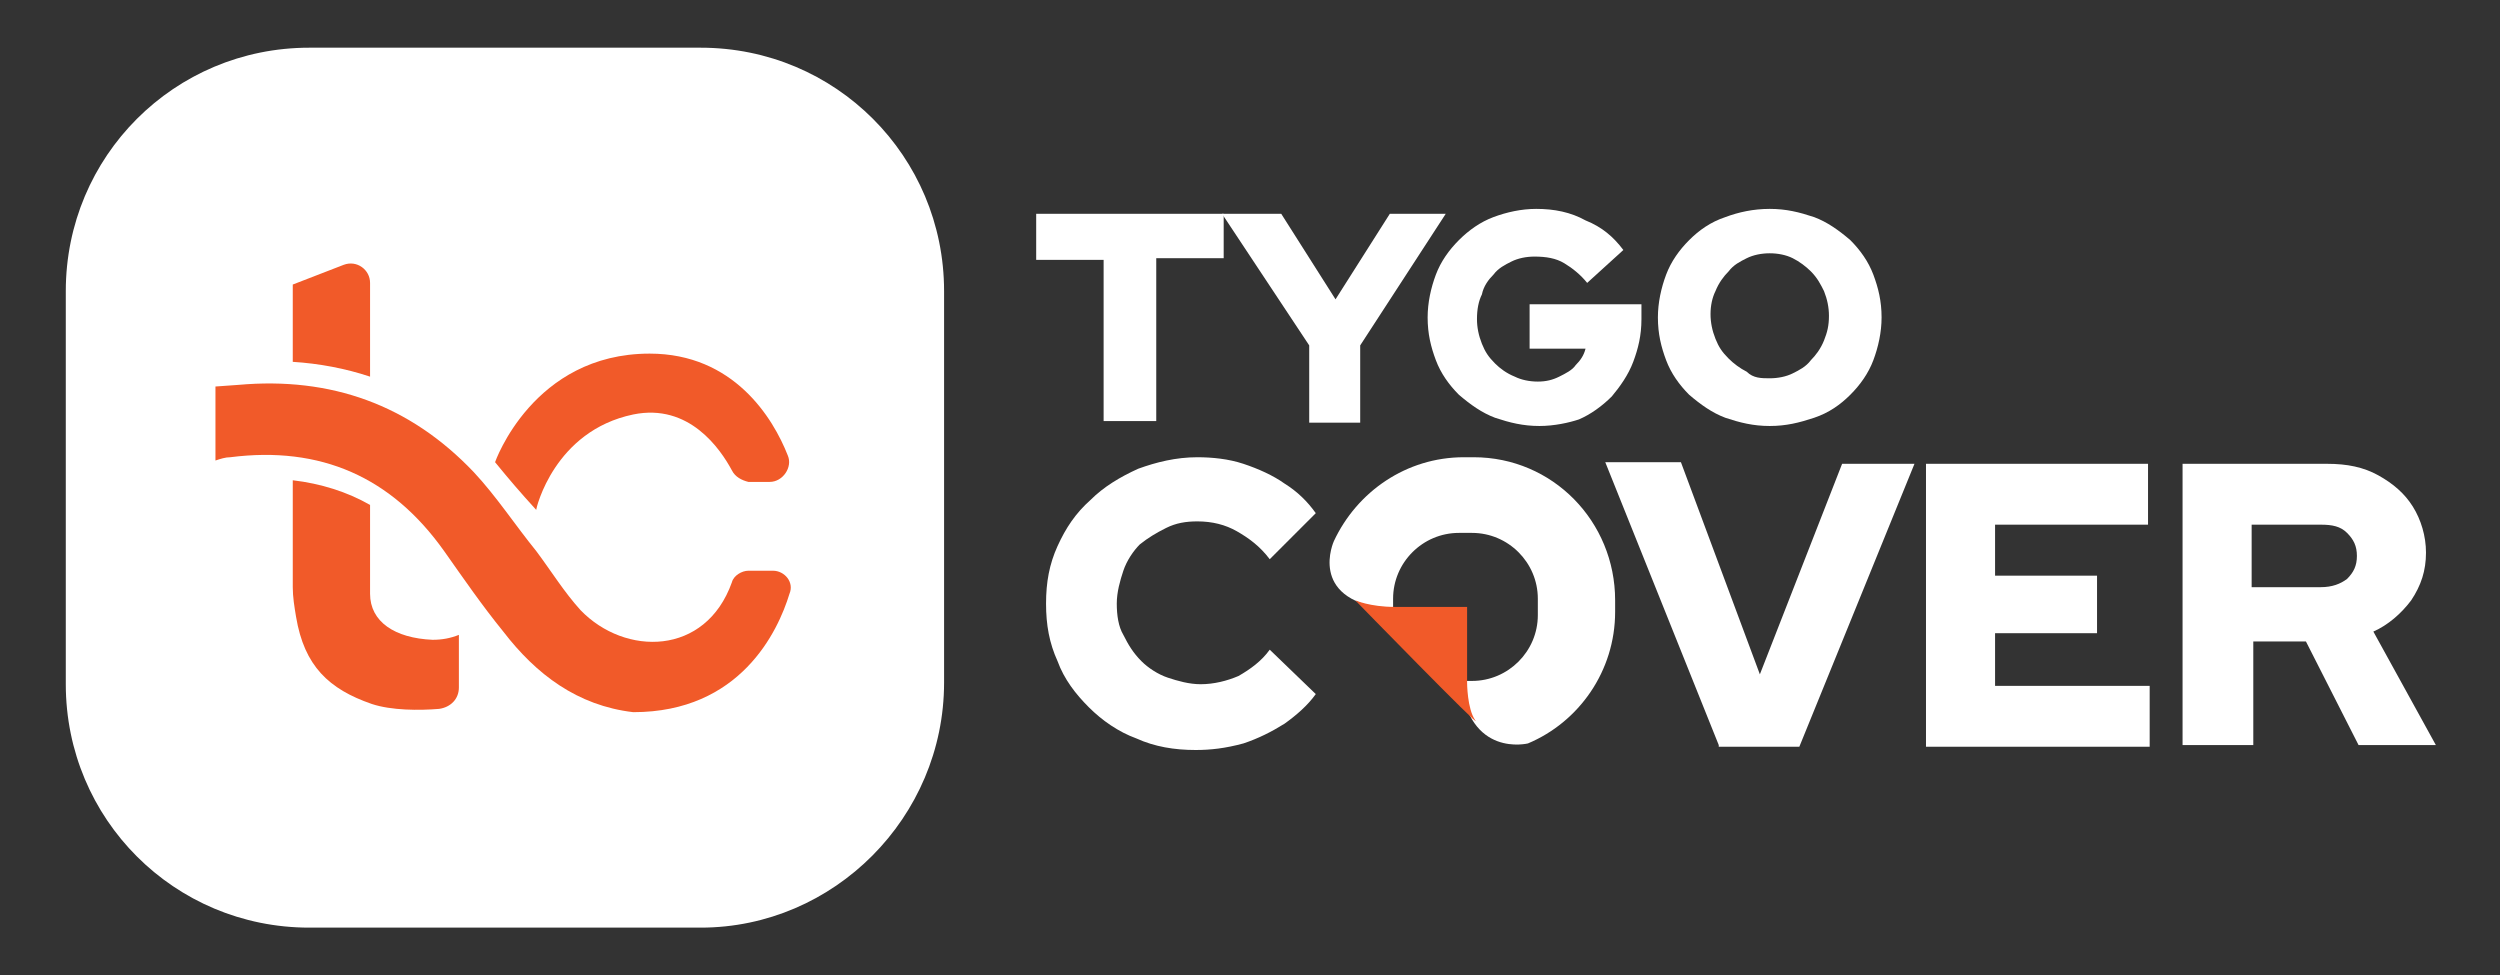
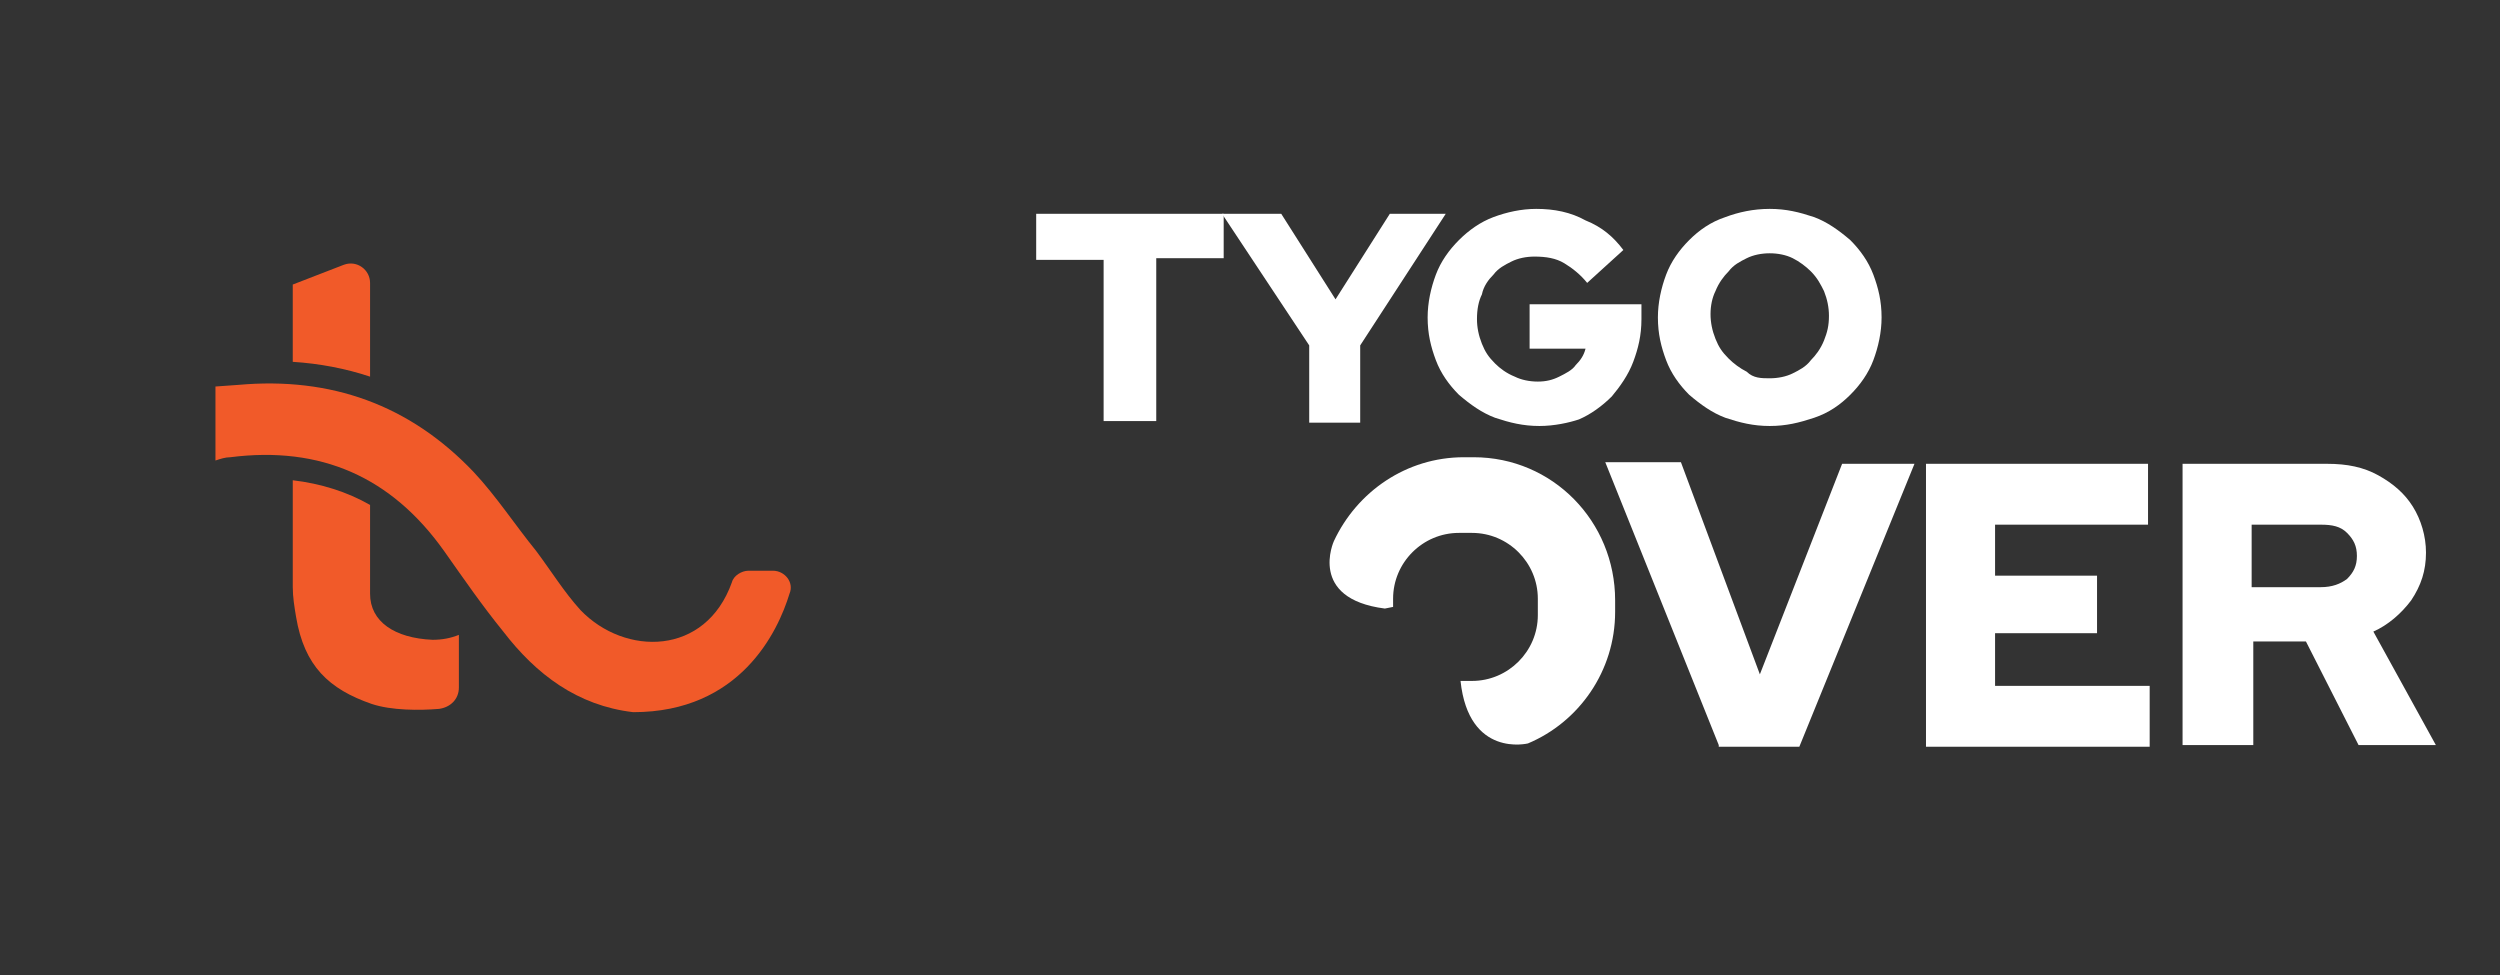
<svg xmlns="http://www.w3.org/2000/svg" version="1.1" id="Layer_1" x="0px" y="0px" viewBox="0 0 152 59.3" style="enable-background:new 0 0 152 59.3;" xml:space="preserve">
  <rect x="0" y="0" width="152" height="59.3" fill="#333333" stroke="none" />
  <style type="text/css">
	.st0{fill:#FFFFFF;}
	.st1{fill:#F15A29;}
</style>
  <g>
    <g>
-       <path class="st0" d="M42.6,56.4H18.8c-8.2,0-14.8-6.6-14.8-14.8V17.7c0-8.2,6.6-14.8,14.8-14.8h23.8c8.2,0,14.8,6.6,14.8,14.8    v23.8C57.4,49.7,50.7,56.4,42.6,56.4z" />
-     </g>
+       </g>
    <g>
      <path class="st1" d="M38.5,43.3c-3.4-0.4-5.9-2.3-7.9-4.9c-1.3-1.6-2.4-3.2-3.6-4.9c-3.2-4.5-7.5-6.4-13-5.7    c-0.3,0-0.6,0.1-0.9,0.2v-4.5l1.4-0.1c5.6-0.5,10.4,1.2,14.3,5.3c1.4,1.5,2.5,3.2,3.8,4.8c0.9,1.2,1.7,2.5,2.7,3.6    c2.7,2.8,7.6,2.8,9.2-1.7c0.1-0.4,0.6-0.7,1-0.7h1.5c0.7,0,1.3,0.7,1,1.4C47.3,38.4,45,43.3,38.5,43.3z" />
      <g>
        <path class="st1" d="M22.5,22.9l0-5.7c0-0.8-0.8-1.4-1.6-1.1l-3.1,1.2c0,0.6,0,2.4,0,4.7C19.4,22.1,21,22.4,22.5,22.9z" />
        <path class="st1" d="M22.5,36.1l0-5.4c-1.4-0.8-3-1.3-4.7-1.5c0,3.1,0,5.7,0,6.5c0,0.6,0.1,1.2,0.2,1.8c0.5,3,2,4.4,4.6,5.3     c1.2,0.4,2.9,0.4,4.1,0.3c0.7-0.1,1.2-0.6,1.2-1.3v-3.2c-0.5,0.2-1,0.3-1.6,0.3C24,38.8,22.5,37.8,22.5,36.1z" />
      </g>
-       <path class="st1" d="M38.5,25.2c3.4-0.7,5.3,2.1,6,3.4c0.2,0.4,0.6,0.6,1,0.7c0.5,0,0.9,0,1.3,0c0.8,0,1.4-0.9,1.1-1.6    c-0.9-2.3-3.3-6.2-8.4-6.2c-7.1,0-9.4,6.6-9.4,6.6c0.9,1.1,1.5,1.8,2.5,2.9C32.6,30.9,33.7,26.2,38.5,25.2z" />
    </g>
    <path class="st0" d="M67.1,25.7v-9.9H63V13h11.4v2.7h-4.1v9.9H67.1z" />
    <path class="st0" d="M79.6,25.7V21L74.3,13h3.6l3.3,5.2l3.3-5.2h3.4L82.7,21v4.7H79.6z" />
    <path class="st0" d="M93.6,25.9c-1,0-1.8-0.2-2.7-0.5c-0.8-0.3-1.5-0.8-2.2-1.4c-0.6-0.6-1.1-1.3-1.4-2.1c-0.3-0.8-0.5-1.6-0.5-2.6   c0-0.9,0.2-1.8,0.5-2.6c0.3-0.8,0.8-1.5,1.4-2.1c0.6-0.6,1.3-1.1,2.1-1.4c0.8-0.3,1.7-0.5,2.6-0.5c1.1,0,2.1,0.2,3,0.7   c1,0.4,1.7,1,2.3,1.8l-2.2,2c-0.4-0.5-0.9-0.9-1.4-1.2c-0.5-0.3-1.1-0.4-1.8-0.4c-0.5,0-1,0.1-1.4,0.3c-0.4,0.2-0.8,0.4-1.1,0.8   c-0.3,0.3-0.6,0.7-0.7,1.2c-0.2,0.4-0.3,0.9-0.3,1.5c0,0.5,0.1,1,0.3,1.5c0.2,0.5,0.4,0.8,0.8,1.2c0.3,0.3,0.7,0.6,1.2,0.8   c0.4,0.2,0.9,0.3,1.4,0.3c0.5,0,0.9-0.1,1.3-0.3c0.4-0.2,0.8-0.4,1-0.7c0.3-0.3,0.5-0.6,0.6-1h-3.4v-2.7h6.8v0.9   c0,1-0.2,1.8-0.5,2.6c-0.3,0.8-0.8,1.5-1.3,2.1c-0.6,0.6-1.3,1.1-2,1.4C95.4,25.7,94.5,25.9,93.6,25.9z" />
    <path class="st0" d="M107.6,25.9c-1,0-1.8-0.2-2.7-0.5c-0.8-0.3-1.5-0.8-2.2-1.4c-0.6-0.6-1.1-1.3-1.4-2.1   c-0.3-0.8-0.5-1.6-0.5-2.6c0-0.9,0.2-1.8,0.5-2.6c0.3-0.8,0.8-1.5,1.4-2.1c0.6-0.6,1.3-1.1,2.2-1.4c0.8-0.3,1.7-0.5,2.7-0.5   c1,0,1.8,0.2,2.7,0.5c0.8,0.3,1.5,0.8,2.2,1.4c0.6,0.6,1.1,1.3,1.4,2.1c0.3,0.8,0.5,1.6,0.5,2.6c0,0.9-0.2,1.8-0.5,2.6   c-0.3,0.8-0.8,1.5-1.4,2.1c-0.6,0.6-1.3,1.1-2.2,1.4C109.4,25.7,108.6,25.9,107.6,25.9z M107.6,23c0.5,0,1-0.1,1.4-0.3   c0.4-0.2,0.8-0.4,1.1-0.8c0.3-0.3,0.6-0.7,0.8-1.2c0.2-0.5,0.3-0.9,0.3-1.5c0-0.5-0.1-1-0.3-1.5c-0.2-0.4-0.4-0.8-0.8-1.2   c-0.3-0.3-0.7-0.6-1.1-0.8c-0.4-0.2-0.9-0.3-1.4-0.3c-0.5,0-1,0.1-1.4,0.3c-0.4,0.2-0.8,0.4-1.1,0.8c-0.3,0.3-0.6,0.7-0.8,1.2   c-0.2,0.4-0.3,0.9-0.3,1.4c0,0.5,0.1,1,0.3,1.5c0.2,0.5,0.4,0.8,0.8,1.2c0.3,0.3,0.7,0.6,1.1,0.8C106.6,23,107.1,23,107.6,23z" />
-     <path class="st0" d="M72.7,45.6c-1.3,0-2.5-0.2-3.6-0.7c-1.1-0.4-2.1-1.1-2.9-1.9c-0.8-0.8-1.5-1.7-1.9-2.8   c-0.5-1.1-0.7-2.2-0.7-3.5c0-1.3,0.2-2.4,0.7-3.5c0.5-1.1,1.1-2,2-2.8c0.8-0.8,1.8-1.4,2.9-1.9c1.1-0.4,2.3-0.7,3.6-0.7   c0.9,0,1.9,0.1,2.8,0.4c0.9,0.3,1.8,0.7,2.5,1.2c0.8,0.5,1.4,1.1,1.9,1.8l-2.8,2.8c-0.6-0.8-1.3-1.3-2-1.7   c-0.7-0.4-1.5-0.6-2.4-0.6c-0.7,0-1.3,0.1-1.9,0.4c-0.6,0.3-1.1,0.6-1.6,1c-0.4,0.4-0.8,1-1,1.6c-0.2,0.6-0.4,1.3-0.4,2   c0,0.7,0.1,1.4,0.4,1.9c0.3,0.6,0.6,1.1,1.1,1.6c0.4,0.4,1,0.8,1.6,1s1.3,0.4,2,0.4c0.8,0,1.6-0.2,2.3-0.5c0.7-0.4,1.4-0.9,1.9-1.6   l2.8,2.7c-0.5,0.7-1.2,1.3-1.9,1.8c-0.8,0.5-1.6,0.9-2.5,1.2C74.5,45.5,73.6,45.6,72.7,45.6z" />
    <path class="st0" d="M104.5,45.3l-6.9-17.2h4.6L107,41l5-12.8h4.4l-7,17.2H104.5z" />
    <path class="st0" d="M117.1,45.3V28.2h13.5v3.7h-9.3v3.1h6.2v3.5h-6.2v3.2h9.4v3.7H117.1z" />
    <path class="st0" d="M132.7,45.3V28.2h8.8c1.2,0,2.2,0.2,3.1,0.7c0.9,0.5,1.6,1.1,2.1,1.9c0.5,0.8,0.8,1.8,0.8,2.8   c0,1.1-0.3,2-0.9,2.9c-0.6,0.8-1.4,1.5-2.3,1.9l3.8,6.9h-4.7l-3.2-6.3h-3.2v6.3H132.7z M136.9,35.7h4.2c0.7,0,1.2-0.2,1.6-0.5   c0.4-0.4,0.6-0.8,0.6-1.4c0-0.6-0.2-1-0.6-1.4c-0.4-0.4-0.9-0.5-1.6-0.5h-4.2V35.7z" />
    <g>
      <g>
        <path class="st0" d="M89.6,27.8H89c-3.5,0-6.5,2.1-7.9,5.1c0,0-1.6,3.5,3.1,4.1l0.5-0.1l0,0v-0.5c0-2.2,1.8-4,4-4h0.8     c2.2,0,4,1.8,4,4v1c0,2.2-1.8,4-4,4h-0.7c0.5,4.7,4.1,3.8,4.1,3.8c3.1-1.3,5.3-4.4,5.3-8v-0.7C98.2,31.7,94.4,27.8,89.6,27.8z" />
      </g>
-       <path class="st1" d="M82.4,36.5c0,0,0.9,0.4,2.4,0.4c1.5,0,4.4,0,4.4,0v4.6c0,0,0,1.6,0.5,2.3S82.4,36.5,82.4,36.5z" />
    </g>
  </g>
</svg>